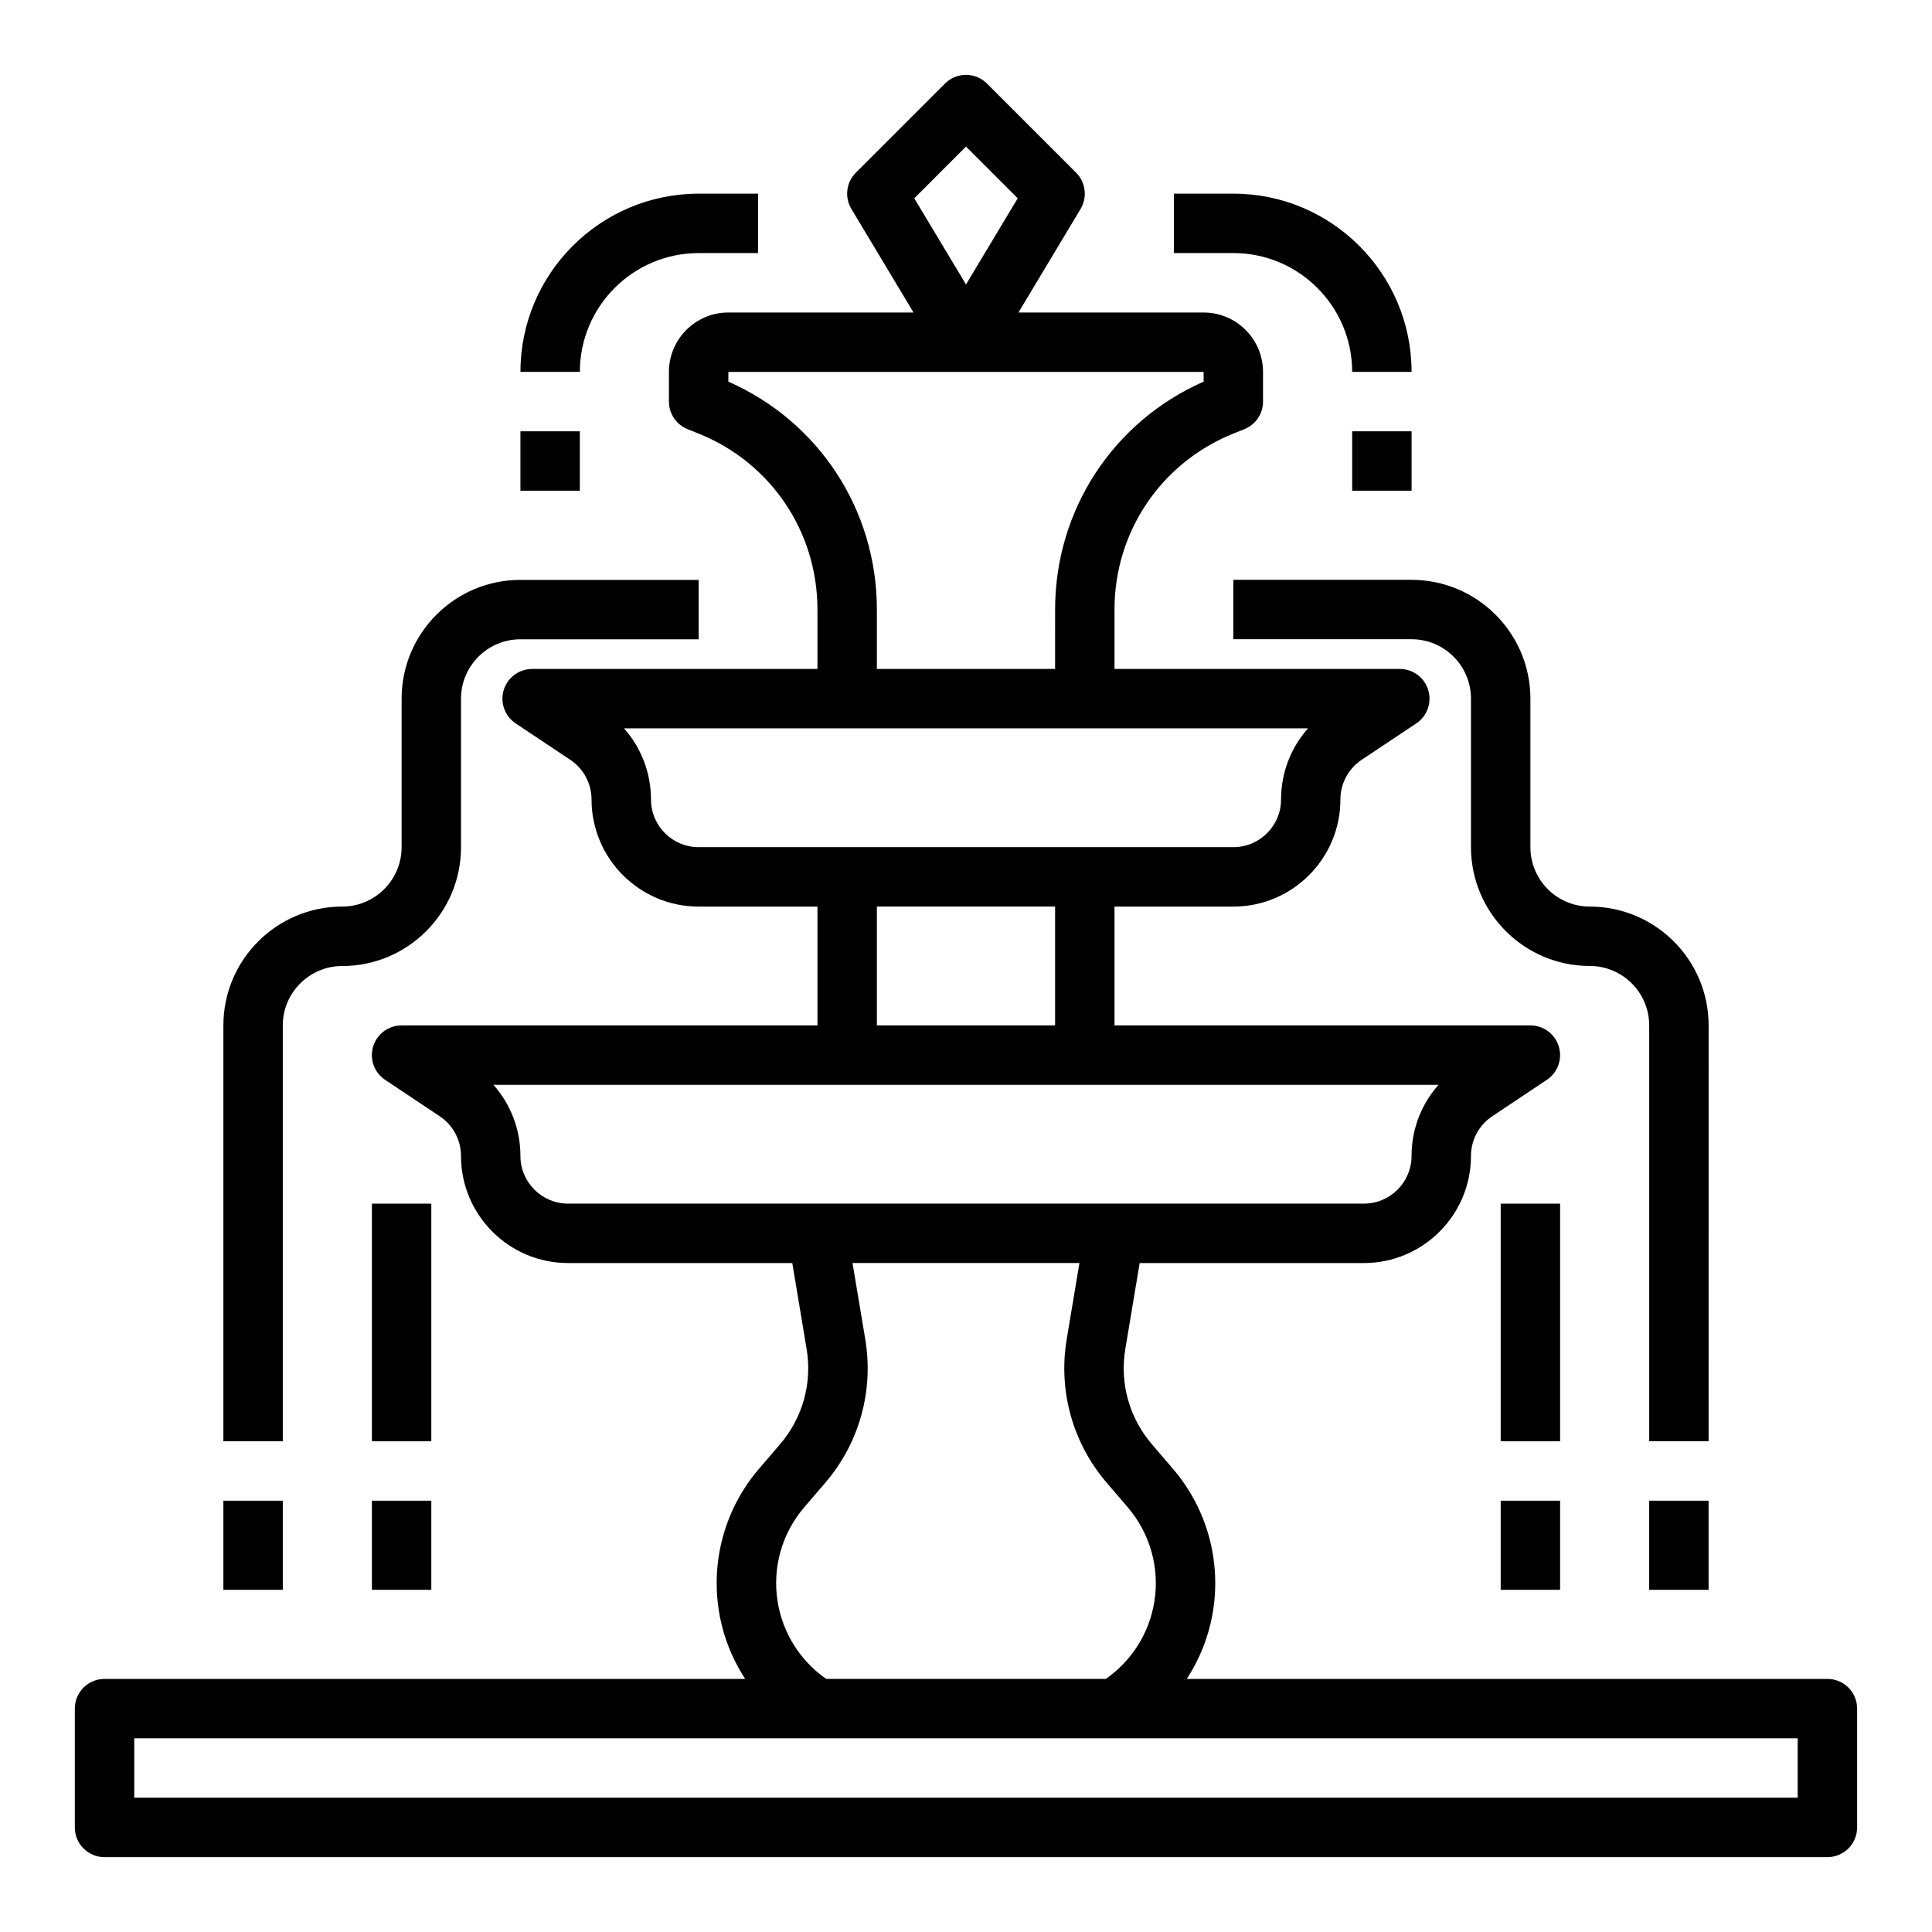
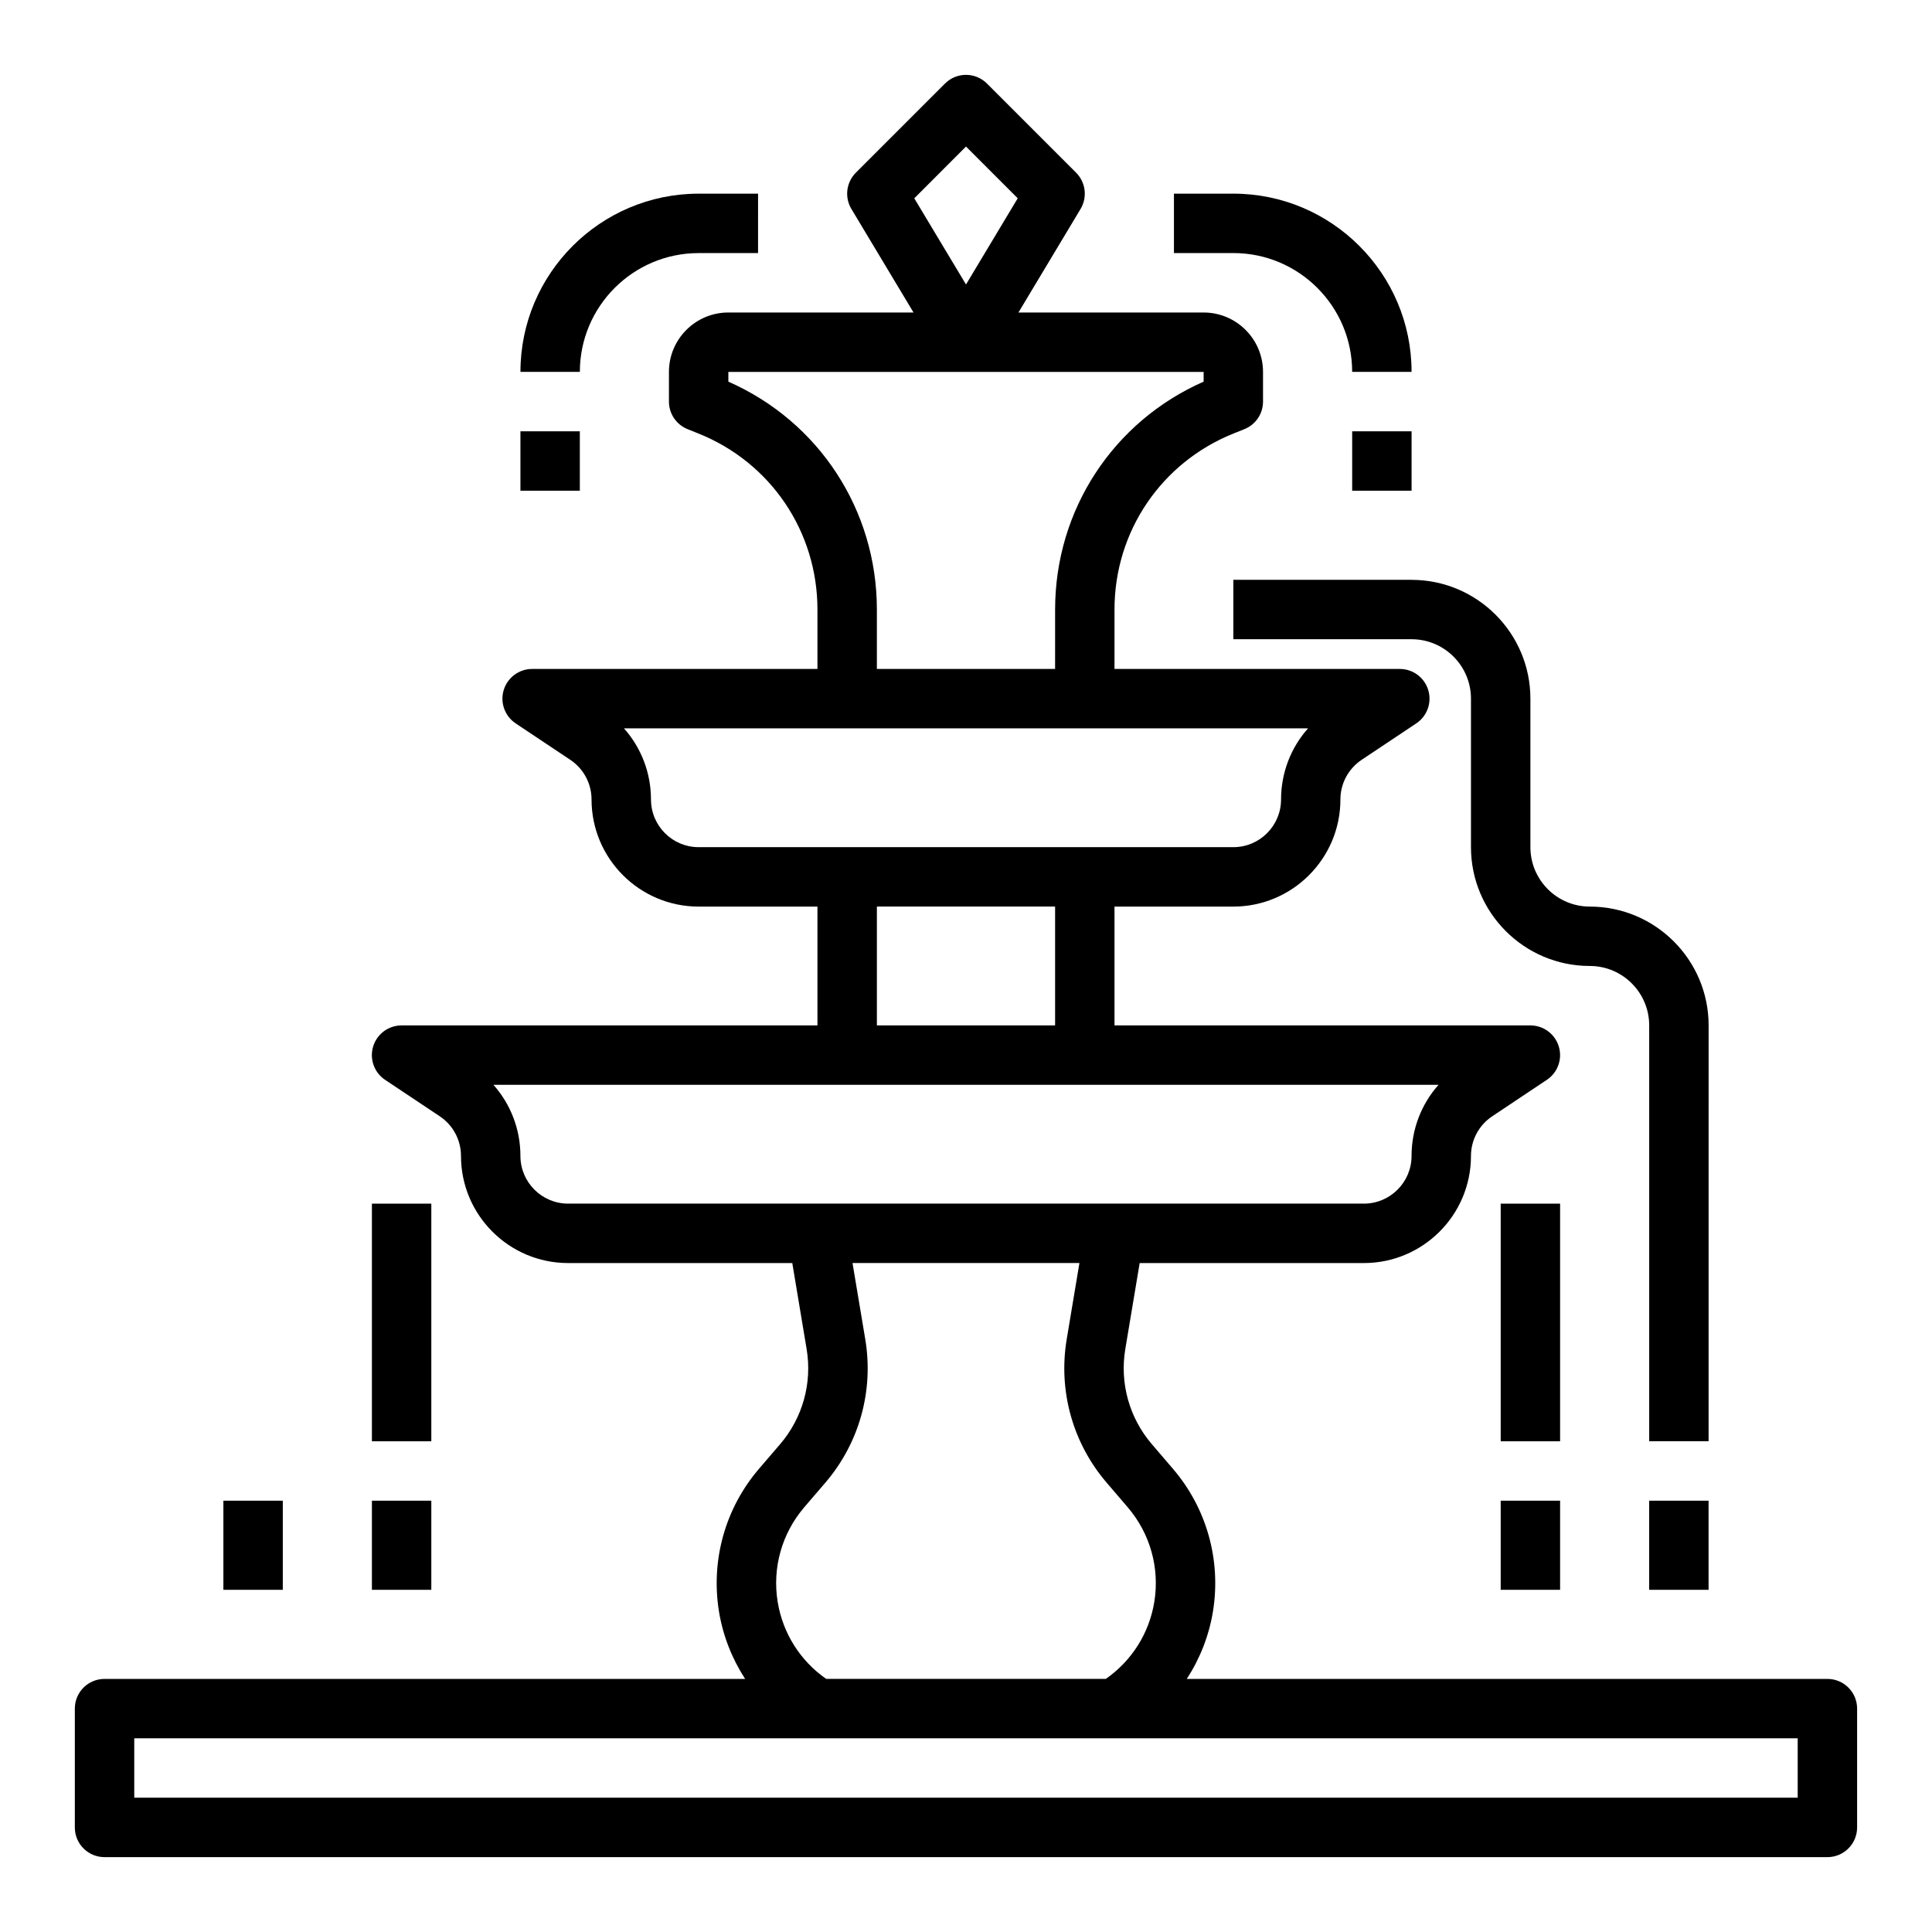
<svg xmlns="http://www.w3.org/2000/svg" fill="#000000" width="800px" height="800px" version="1.1" viewBox="144 144 512 512">
  <g>
    <path d="m628.29 588.93h-169.78c3.481-5.359 5.887-11.422 6.941-17.895 2.195-13.586-1.668-27.379-10.637-37.816l-5.574-6.512c-5.969-6.965-8.527-16.145-7.023-25.191l3.809-22.793h59.418c15.648 0 28.379-12.73 28.379-28.379 0-4.234 2.109-8.164 5.629-10.516l14.484-9.66c2.883-1.922 4.172-5.512 3.164-8.832-1.008-3.324-4.07-5.59-7.535-5.59h-110.21v-31.488h31.488c15.648 0 28.379-12.73 28.379-28.379 0-4.234 2.109-8.164 5.629-10.516l14.484-9.66c2.883-1.922 4.172-5.512 3.164-8.832-1.008-3.32-4.062-5.59-7.535-5.59h-75.609v-15.75c0-20.664 12.398-38.98 31.59-46.664l2.809-1.125c3-1.191 4.961-4.09 4.961-7.309v-7.871c0-8.684-7.062-15.742-15.742-15.742h-49.074l16.461-27.434c1.859-3.102 1.371-7.062-1.18-9.621l-23.617-23.617c-3.078-3.078-8.055-3.078-11.133 0l-23.617 23.617c-2.551 2.551-3.047 6.519-1.18 9.621l16.461 27.43h-49.074c-8.684 0-15.742 7.062-15.742 15.742v7.871c0 3.219 1.961 6.117 4.961 7.312l2.801 1.125c19.195 7.672 31.594 25.992 31.594 46.672v15.742h-75.609c-3.465 0-6.527 2.266-7.535 5.59-1.008 3.32 0.285 6.91 3.164 8.832l14.484 9.66c3.519 2.356 5.629 6.281 5.629 10.516 0.004 15.652 12.73 28.379 28.379 28.379h31.488v31.488h-110.21c-3.465 0-6.527 2.266-7.535 5.59-1.008 3.32 0.285 6.91 3.164 8.832l14.484 9.66c3.519 2.344 5.633 6.273 5.633 10.516 0 15.648 12.727 28.379 28.379 28.379h59.418l3.801 22.797c1.504 9.047-1.055 18.223-7.016 25.191l-5.582 6.504c-8.965 10.445-12.832 24.238-10.637 37.824 1.055 6.481 3.465 12.539 6.941 17.895l-169.77-0.004c-4.352 0-7.871 3.519-7.871 7.871v31.488c0 4.352 3.519 7.871 7.871 7.871h456.58c4.352 0 7.871-3.519 7.871-7.871v-31.488c0-4.352-3.519-7.871-7.871-7.871zm-228.29-406.09 13.707 13.707-13.707 22.844-13.707-22.836zm-62.977 62.301v-2.582h125.95v2.582c-23.984 10.562-39.359 34.016-39.359 60.387l-0.004 15.75h-47.23v-15.742c0-26.379-15.367-49.832-39.359-60.395zm-20.508 110.73c0-7.055-2.59-13.715-7.156-18.852h181.29c-4.566 5.125-7.156 11.801-7.156 18.852-0.008 6.969-5.668 12.637-12.641 12.637h-141.7c-6.973 0-12.633-5.668-12.633-12.637zm59.867 28.379h47.23v31.488h-47.23zm-94.465 66.086c0-7.055-2.59-13.715-7.156-18.852h250.47c-4.566 5.121-7.156 11.797-7.156 18.852 0 6.969-5.668 12.637-12.633 12.637h-210.89c-6.969 0-12.637-5.668-12.637-12.637zm68.172 118.17c-1.465-9.004 1.109-18.129 7.039-25.059l5.59-6.512c9.004-10.5 12.863-24.363 10.586-38.016l-3.379-20.203h60.133l-3.371 20.207c-2.273 13.648 1.582 27.512 10.598 38.016l5.582 6.519c5.926 6.918 8.492 16.043 7.039 25.047-1.348 8.32-6 15.648-12.863 20.422h-74.09c-6.863-4.766-11.516-12.102-12.863-20.422zm270.32 51.906h-440.83v-15.742h440.83z" />
-     <path d="m250.43 329.15v39.359c0 8.684-7.062 15.742-15.742 15.742-17.367 0-31.488 14.121-31.488 31.488v110.21h15.742v-110.2c0-8.684 7.062-15.742 15.742-15.742 17.367 0 31.488-14.121 31.488-31.488v-39.359c0-8.684 7.062-15.742 15.742-15.742h47.23v-15.742h-47.23c-17.363-0.004-31.484 14.117-31.484 31.48z" />
    <path d="m203.2 541.7h15.742v23.617h-15.742z" />
    <path d="m242.56 462.98h15.742v62.977h-15.742z" />
    <path d="m242.56 541.7h15.742v23.617h-15.742z" />
    <path d="m518.08 297.66h-47.23v15.742h47.23c8.684 0 15.742 7.062 15.742 15.742v39.359c0 17.367 14.121 31.488 31.488 31.488 8.684 0 15.742 7.062 15.742 15.742v110.21h15.742l0.008-110.2c0-17.367-14.121-31.488-31.488-31.488-8.684 0-15.742-7.062-15.742-15.742v-39.359c-0.004-17.367-14.125-31.488-31.492-31.488z" />
    <path d="m581.05 541.7h15.742v23.617h-15.742z" />
    <path d="m541.7 462.98h15.742v62.977h-15.742z" />
    <path d="m541.7 541.7h15.742v23.617h-15.742z" />
    <path d="m470.85 195.32h-15.742v15.742h15.742c17.367 0 31.488 14.121 31.488 31.488h15.742c0-26.047-21.184-47.23-47.23-47.23z" />
    <path d="m502.34 258.3h15.742v15.742h-15.742z" />
    <path d="m329.15 211.07h15.742l0.004-15.746h-15.742c-26.047 0-47.23 21.184-47.23 47.23h15.742c0-17.363 14.121-31.484 31.484-31.484z" />
    <path d="m281.92 258.3h15.742v15.742h-15.742z" />
  </g>
</svg>